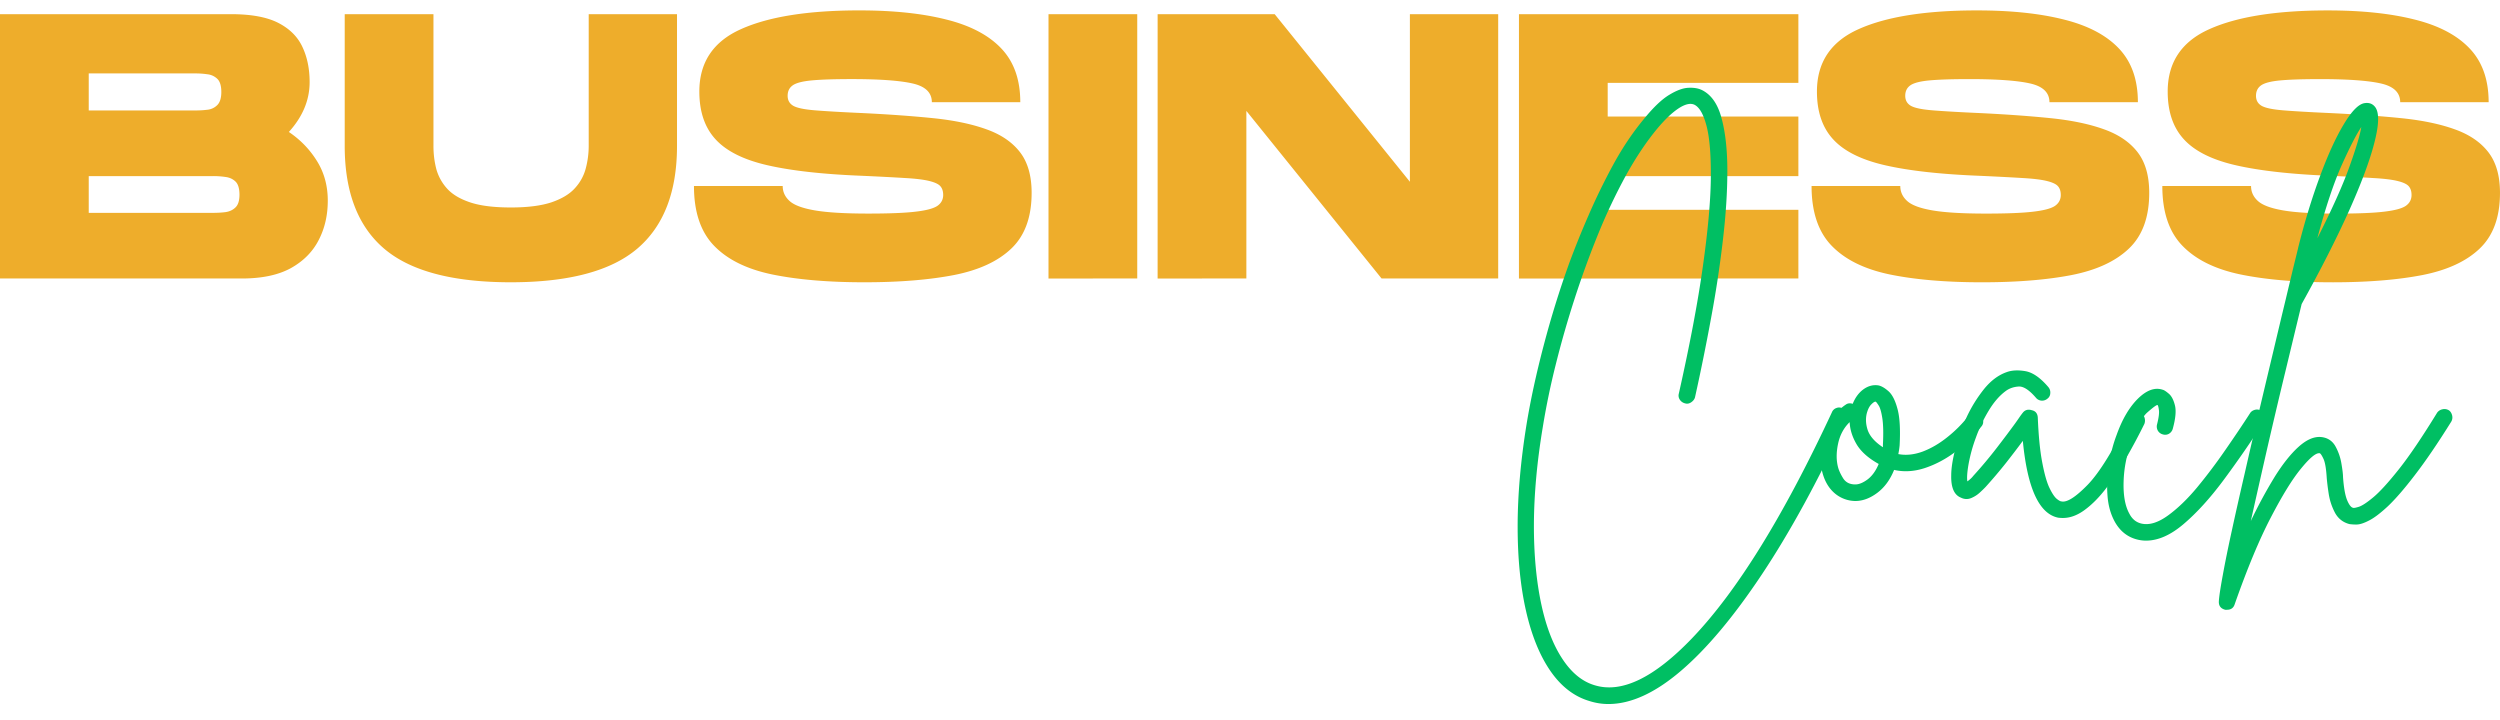
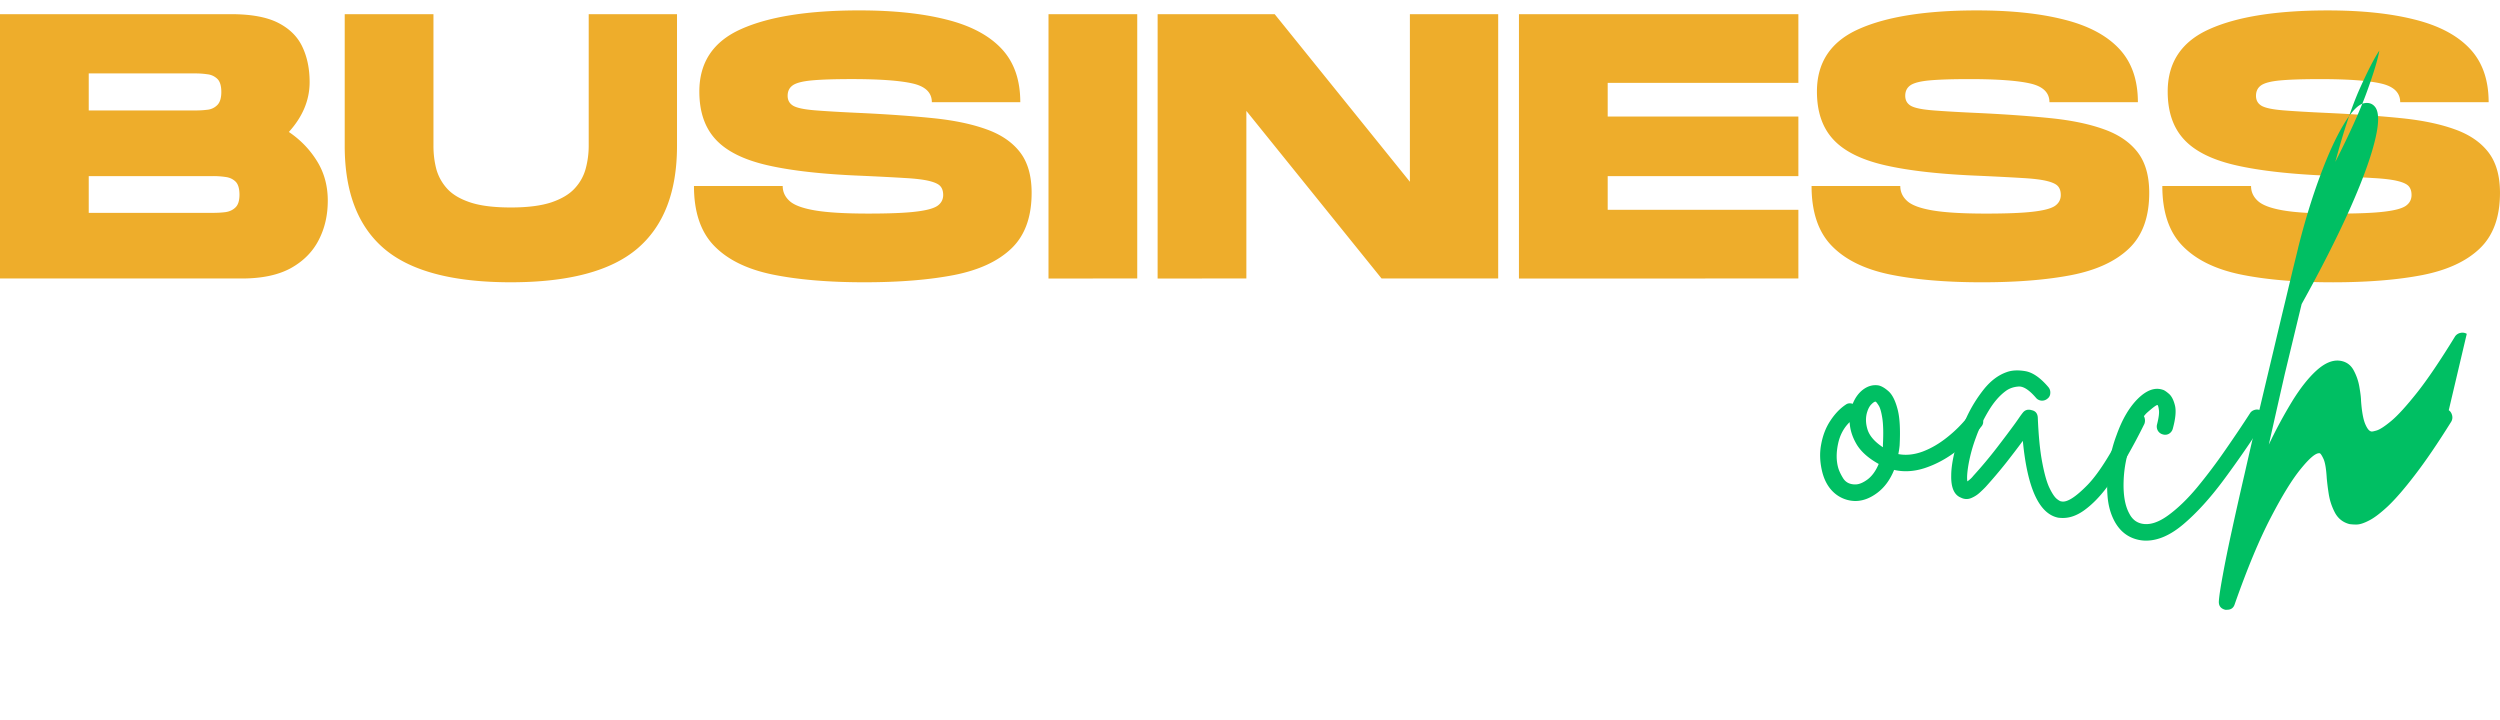
<svg xmlns="http://www.w3.org/2000/svg" width="500" height="144" aria-hidden="true" data-bbox="17.717 122.719 268.966 74.625" data-type="color" viewBox="17.717 122.719 268.966 21.492">
  <path fill="#eead2b" d="M17.717 124.696V96.259h24.86c2.163 0 3.859.312 5.077.937q1.827.937 2.594 2.578.78 1.641.781 3.797-.001 2.894-2.234 5.36 1.873 1.265 3.031 3.14 1.156 1.861 1.156 4.25 0 2.362-.984 4.25-.972 1.892-3 3.016-2.034 1.111-5.281 1.109zm9.547-18.078h11.453q.702.001 1.328-.078a1.74 1.74 0 0 0 1.047-.5q.435-.434.437-1.407-.002-1.012-.437-1.421a1.8 1.8 0 0 0-1.047-.485 9 9 0 0 0-1.328-.094H27.264Zm0 11.015H40.67c.457 0 .894-.023 1.312-.078.426-.062.782-.226 1.063-.5q.435-.403.437-1.375-.002-1.012-.437-1.422-.423-.403-1.063-.484a9 9 0 0 0-1.312-.094H27.264Zm45.415 7.47q-9.376 0-13.625-3.61-4.252-3.621-4.25-11.063V96.258h9.547v14.172q-.002 1.268.297 2.453a5.16 5.16 0 0 0 1.156 2.125c.57.637 1.406 1.137 2.5 1.5 1.101.368 2.562.547 4.375.547q2.716 0 4.39-.562 1.672-.576 2.516-1.531a5 5 0 0 0 1.156-2.125 9.5 9.5 0 0 0 .313-2.407V96.258h9.5v14.172q0 7.407-4.266 11.047-4.268 3.626-13.61 3.625m38.029.001q-5.814 0-9.922-.845-4.095-.855-6.25-3.093-2.156-2.234-2.156-6.422h9.546q-.001.94.735 1.61.732.673 2.719 1.015 1.997.344 5.734.344c2.25 0 3.945-.067 5.094-.204q1.733-.2 2.359-.625.623-.434.625-1.171 0-.609-.312-.954-.3-.34-1.22-.562-.909-.218-2.609-.312-1.703-.106-4.515-.235-6.33-.246-10.188-1.125-3.861-.872-5.625-2.781c-1.18-1.27-1.765-2.988-1.765-5.156q-.002-4.716 4.484-6.72 4.483-2.015 12.734-2.015c3.657 0 6.774.328 9.36.985q3.89.97 5.922 3.125 2.028 2.144 2.03 5.765h-9.515q-.002-1.547-2.078-2.015c-1.375-.313-3.555-.47-6.531-.47q-2.8 0-4.313.141-1.5.143-2.046.532c-.368.261-.547.636-.547 1.125q0 .72.609 1.078.608.344 2.328.484c1.156.094 2.867.196 5.14.297q4.232.206 7.579.547 3.358.344 5.703 1.188c1.57.554 2.781 1.37 3.625 2.453.844 1.086 1.266 2.546 1.266 4.39q0 3.893-2.157 5.969-2.156 2.08-6.187 2.875-4.02.78-9.656.781m19.815-.406V96.259h9.547v28.437zm11.74 0V96.259h12.594l14.546 18.03V96.259h9.5v28.437h-12.546l-14.547-18.031v18.031zm38.874 0V96.259h30.062v7.39h-20.515v3.625h20.515v6.406h-20.515v3.625h20.515v7.391zm49.81.407q-5.814 0-9.922-.845-4.095-.855-6.25-3.093-2.156-2.234-2.156-6.422h9.546q-.002.94.735 1.61.732.673 2.719 1.015 1.997.344 5.734.344c2.25 0 3.945-.067 5.094-.204q1.733-.2 2.359-.625c.414-.289.625-.68.625-1.171q0-.609-.312-.954-.3-.34-1.22-.562-.909-.218-2.609-.312-1.703-.106-4.515-.235-6.33-.246-10.188-1.125-3.861-.872-5.625-2.781c-1.18-1.27-1.765-2.988-1.765-5.156q-.002-4.716 4.484-6.72 4.483-2.015 12.734-2.015c3.657 0 6.774.328 9.36.985q3.89.97 5.922 3.125 2.028 2.144 2.03 5.765h-9.515q-.002-1.547-2.078-2.015c-1.375-.313-3.555-.47-6.531-.47q-2.8 0-4.313.141-1.5.143-2.046.532c-.368.261-.547.636-.547 1.125q0 .72.609 1.078.608.344 2.328.484c1.156.094 2.867.196 5.14.297q4.232.206 7.579.547 3.358.344 5.703 1.188c1.57.554 2.781 1.37 3.625 2.453.844 1.086 1.266 2.546 1.266 4.39q0 3.893-2.157 5.969-2.156 2.08-6.187 2.875-4.02.78-9.656.781m37.737.001q-5.814 0-9.922-.845-4.095-.855-6.25-3.093-2.156-2.234-2.156-6.422h9.546q-.002.94.735 1.61.732.673 2.719 1.015 1.997.344 5.734.344c2.25 0 3.945-.067 5.094-.204q1.733-.2 2.359-.625c.414-.289.625-.68.625-1.171q0-.609-.312-.954-.3-.34-1.22-.562-.909-.218-2.609-.312-1.703-.106-4.515-.235-6.33-.246-10.188-1.125-3.861-.872-5.625-2.781c-1.18-1.27-1.765-2.988-1.765-5.156q-.002-4.716 4.484-6.72 4.483-2.015 12.734-2.015c3.657 0 6.774.328 9.36.985q3.89.97 5.922 3.125 2.028 2.144 2.03 5.765h-9.515q-.002-1.547-2.078-2.015c-1.375-.313-3.555-.47-6.531-.47q-2.8 0-4.313.141-1.5.143-2.046.532c-.368.261-.547.636-.547 1.125q0 .72.609 1.078.608.344 2.328.484c1.156.094 2.867.196 5.14.297q4.232.206 7.579.547 3.358.344 5.703 1.188c1.57.554 2.781 1.37 3.625 2.453.844 1.086 1.266 2.546 1.266 4.39q0 3.893-2.157 5.969-2.156 2.08-6.187 2.875-4.02.78-9.656.781m0 0" data-color="1" />
-   <path fill="#00bf63" d="M215.995 138.681a.76.76 0 0 1 .437.484c.07.23.063.45-.03.656-3.056 6.586-6.095 12.149-9.126 16.703q-4.546 6.828-8.719 10.39c-2.78 2.376-5.382 3.563-7.796 3.563q-1.05 0-2.063-.328-2.47-.736-4.203-3.265c-1.149-1.68-2.016-3.836-2.61-6.47-.593-2.624-.89-5.632-.89-9.015q-.001-5.061.953-10.984.655-3.983 1.844-8.5 1.184-4.514 2.703-8.734a96 96 0 0 1 2.094-5.204 68 68 0 0 1 2.718-5.578q1.514-2.765 3.36-4.968 1.464-1.782 2.625-2.485c.781-.476 1.46-.734 2.047-.765q.872-.048 1.468.234c1.008.492 1.72 1.5 2.125 3.031.414 1.524.625 3.418.625 5.688q-.002 3.391-.484 7.468a123 123 0 0 1-1.281 8.422 235 235 0 0 1-1.719 8.469q-.093.315-.422.531-.315.204-.625.11a.94.94 0 0 1-.578-.391.79.79 0 0 1-.11-.672q1.782-7.934 2.579-13.64.81-5.72.86-9.422c.03-2.477-.118-4.36-.438-5.641q-.487-1.936-1.313-2.36-.644-.31-1.703.376-1.05.691-2.281 2.156-1.753 2.11-3.36 5a62 62 0 0 0-3 6.312 100 100 0 0 0-2.562 7.032 107 107 0 0 0-2.047 7.156 80 80 0 0 0-1.375 6.656q-.925 5.55-.953 10.406-.018 4.875.812 8.72.78 3.575 2.25 5.796 1.467 2.232 3.438 2.828c2.906.914 6.41-.765 10.516-5.047q7.248-7.565 15.046-24.312a.8.8 0 0 1 .47-.453q.341-.14.718.047m0 0" data-color="2" />
  <path fill="#00bf63" d="M230.715 139.368q.311.235.36.61a.78.78 0 0 1-.172.624 15.7 15.7 0 0 1-2.781 2.72q-1.58 1.19-3.313 1.765-1.72.564-3.312.203-.643 1.594-1.813 2.469c-.781.586-1.57.875-2.36.875h-.046a3.48 3.48 0 0 1-2.188-.844q-.937-.81-1.312-2.234c-.27-1.063-.313-2.07-.125-3.032.18-.968.508-1.816 1-2.547q.731-1.108 1.656-1.718.311-.218.734-.078.406-1.013 1.157-1.563.762-.545 1.594-.422c.332.063.695.274 1.093.625q.608.533.969 1.89.375 1.349.234 3.954a9 9 0 0 1-.14.922q1.23.236 2.61-.266 1.371-.516 2.655-1.547a13.8 13.8 0 0 0 2.266-2.265.84.84 0 0 1 .578-.328.82.82 0 0 1 .656.187m-13.39 7.484q.59.001 1.328-.546.731-.561 1.187-1.657-1.658-.92-2.375-2.11-.702-1.2-.75-2.39-.955.926-1.25 2.344-.3 1.425.016 2.563c.094.335.273.718.547 1.156.281.43.71.64 1.297.64m2.969-4.28q.091-1.828-.063-2.829-.157-1.013-.39-1.375-.235-.374-.329-.422h-.031q-.14 0-.422.281-.282.27-.453.813c-.187.586-.18 1.219.031 1.906q.328 1.032 1.656 1.906zm0 0" data-color="2" />
  <path fill="#00bf63" d="M248.002 139.181a.76.76 0 0 1 .437.484q.106.344-.015.672a64 64 0 0 1-1.907 3.578 33 33 0 0 1-2.156 3.281q-1.126 1.486-2.328 2.375-1.19.89-2.375.89-.235 0-.5-.03-3.081-.609-3.812-8.266-.784 1.064-1.813 2.375a53 53 0 0 1-2.187 2.578c-.118.125-.313.32-.594.578a3.1 3.1 0 0 1-.969.625 1.28 1.28 0 0 1-1.094-.047c-.726-.281-1.078-1.078-1.047-2.39 0-.77.149-1.72.438-2.844a19 19 0 0 1 1.219-3.422 15 15 0 0 1 1.89-3.047q1.078-1.326 2.406-1.797.827-.31 2.016-.11 1.2.207 2.484 1.72a.88.88 0 0 1 .204.656.74.74 0 0 1-.297.578.88.88 0 0 1-.64.219.84.84 0 0 1-.595-.297q-1.111-1.295-1.906-1.219-.796.063-1.36.485-1.001.738-1.827 2.109a16 16 0 0 0-1.375 2.89 16.7 16.7 0 0 0-.782 2.813q-.234 1.314-.14 1.906.139-.093.297-.234c.113-.094.226-.211.343-.36a48 48 0 0 0 2.516-3q1.154-1.498 1.984-2.64.234-.327.438-.625c.133-.195.265-.375.39-.531q.359-.452.97-.266.592.127.64.781.123 2.97.469 4.782.339 1.816.75 2.718.42.89.78 1.219.375.314.563.313.874.187 2.797-1.782 1.922-1.981 4.5-7.297.187-.374.531-.484a.74.74 0 0 1 .657.063m0 0" data-color="2" />
  <path fill="#00bf63" d="M261.032 138.962q.263.174.359.547a.68.68 0 0 1-.14.64 113 113 0 0 1-4.344 6.282c-1.438 1.93-2.856 3.484-4.25 4.671-1.399 1.196-2.75 1.797-4.063 1.797q-.408 0-.828-.093-1.639-.364-2.516-1.922c-.457-.825-.722-1.774-.797-2.86a14 14 0 0 1 .157-3.328c.18-1.133.453-2.191.828-3.172q.902-2.53 2.297-3.906 1.404-1.373 2.656-.953.216.047.656.422.435.362.656 1.234.234.862-.218 2.516a.9.9 0 0 1-.391.547.8.8 0 0 1-.656.093.87.87 0 0 1-.563-.406.9.9 0 0 1-.094-.656q.28-1.091.204-1.578c-.043-.32-.094-.5-.157-.531q-.174.002-1.047.765-.877.75-1.703 3.094a13.1 13.1 0 0 0-.89 4.39q-.066 2.222.625 3.454.45.874 1.328 1.062 1.231.264 2.797-.86 1.559-1.123 3.14-3.015a58 58 0 0 0 3.063-4.062q1.498-2.156 2.656-3.953.17-.265.531-.36a.82.82 0 0 1 .704.14m0 0" data-color="2" />
-   <path fill="#00bf63" d="M281.17 138.868q.265.174.36.547a.9.9 0 0 1-.094.687q-2.206 3.533-3.907 5.735-1.687 2.204-2.906 3.36-1.22 1.136-2.047 1.546-.813.422-1.328.422a5 5 0 0 1-.765-.047q-1.065-.281-1.579-1.266a6.5 6.5 0 0 1-.656-2.03 27 27 0 0 1-.203-1.626q-.093-1.591-.375-2.14c-.18-.375-.312-.563-.406-.563h-.047q-.598 0-1.969 1.688-1.377 1.675-3.234 5.25c-1.242 2.382-2.531 5.488-3.875 9.312q-.186.593-.828.594h-.188q-.733-.189-.687-.922c.03-.524.172-1.453.422-2.797q.363-2.017.984-4.844c.406-1.875.867-3.91 1.375-6.11q.75-3.309 1.547-6.702.808-3.406 1.547-6.5c.488-2.063.93-3.914 1.328-5.563q.59-2.482.953-3.968.375-1.5.375-1.547 1.06-4.218 2.344-7.672c.851-2.313 1.703-4.172 2.547-5.578q1.264-2.121 2.218-2.297.78-.14 1.203.453.638.925-.125 3.844-.751 2.905-2.75 7.359-2.004 4.44-5.062 9.953c-.555 2.293-1.156 4.797-1.813 7.516a748 748 0 0 0-1.937 8.219q-.939 4.127-1.719 7.609a51 51 0 0 1 2.547-4.719c.875-1.406 1.742-2.5 2.61-3.281q1.31-1.172 2.468-1.031.997.128 1.485 1c.32.586.535 1.203.64 1.859q.17.984.172 1.453.122 1.689.438 2.469.327.783.656.828.093.048.61-.11c.35-.113.874-.456 1.562-1.03.695-.583 1.609-1.583 2.734-3q1.7-2.14 4.125-6.094a.93.93 0 0 1 .547-.36.92.92 0 0 1 .703.094m-9.406-30.469c-.524.774-1.219 2.125-2.094 4.063q-1.3 2.907-2.64 7.906 2.344-4.622 3.421-7.61 1.078-2.981 1.313-4.359m0 0" data-color="2" />
+   <path fill="#00bf63" d="M281.17 138.868q.265.174.36.547a.9.9 0 0 1-.094.687q-2.206 3.533-3.907 5.735-1.687 2.204-2.906 3.36-1.22 1.136-2.047 1.546-.813.422-1.328.422a5 5 0 0 1-.765-.047q-1.065-.281-1.579-1.266a6.5 6.5 0 0 1-.656-2.03 27 27 0 0 1-.203-1.626q-.093-1.591-.375-2.14c-.18-.375-.312-.563-.406-.563h-.047q-.598 0-1.969 1.688-1.377 1.675-3.234 5.25c-1.242 2.382-2.531 5.488-3.875 9.312q-.186.593-.828.594h-.188q-.733-.189-.687-.922c.03-.524.172-1.453.422-2.797q.363-2.017.984-4.844c.406-1.875.867-3.91 1.375-6.11q.75-3.309 1.547-6.702.808-3.406 1.547-6.5c.488-2.063.93-3.914 1.328-5.563q.59-2.482.953-3.968.375-1.5.375-1.547 1.06-4.218 2.344-7.672c.851-2.313 1.703-4.172 2.547-5.578q1.264-2.121 2.218-2.297.78-.14 1.203.453.638.925-.125 3.844-.751 2.905-2.75 7.359-2.004 4.44-5.062 9.953c-.555 2.293-1.156 4.797-1.813 7.516q-.939 4.127-1.719 7.609a51 51 0 0 1 2.547-4.719c.875-1.406 1.742-2.5 2.61-3.281q1.31-1.172 2.468-1.031.997.128 1.485 1c.32.586.535 1.203.64 1.859q.17.984.172 1.453.122 1.689.438 2.469.327.783.656.828.093.048.61-.11c.35-.113.874-.456 1.562-1.03.695-.583 1.609-1.583 2.734-3q1.7-2.14 4.125-6.094a.93.93 0 0 1 .547-.36.92.92 0 0 1 .703.094m-9.406-30.469c-.524.774-1.219 2.125-2.094 4.063q-1.3 2.907-2.64 7.906 2.344-4.622 3.421-7.61 1.078-2.981 1.313-4.359m0 0" data-color="2" />
</svg>